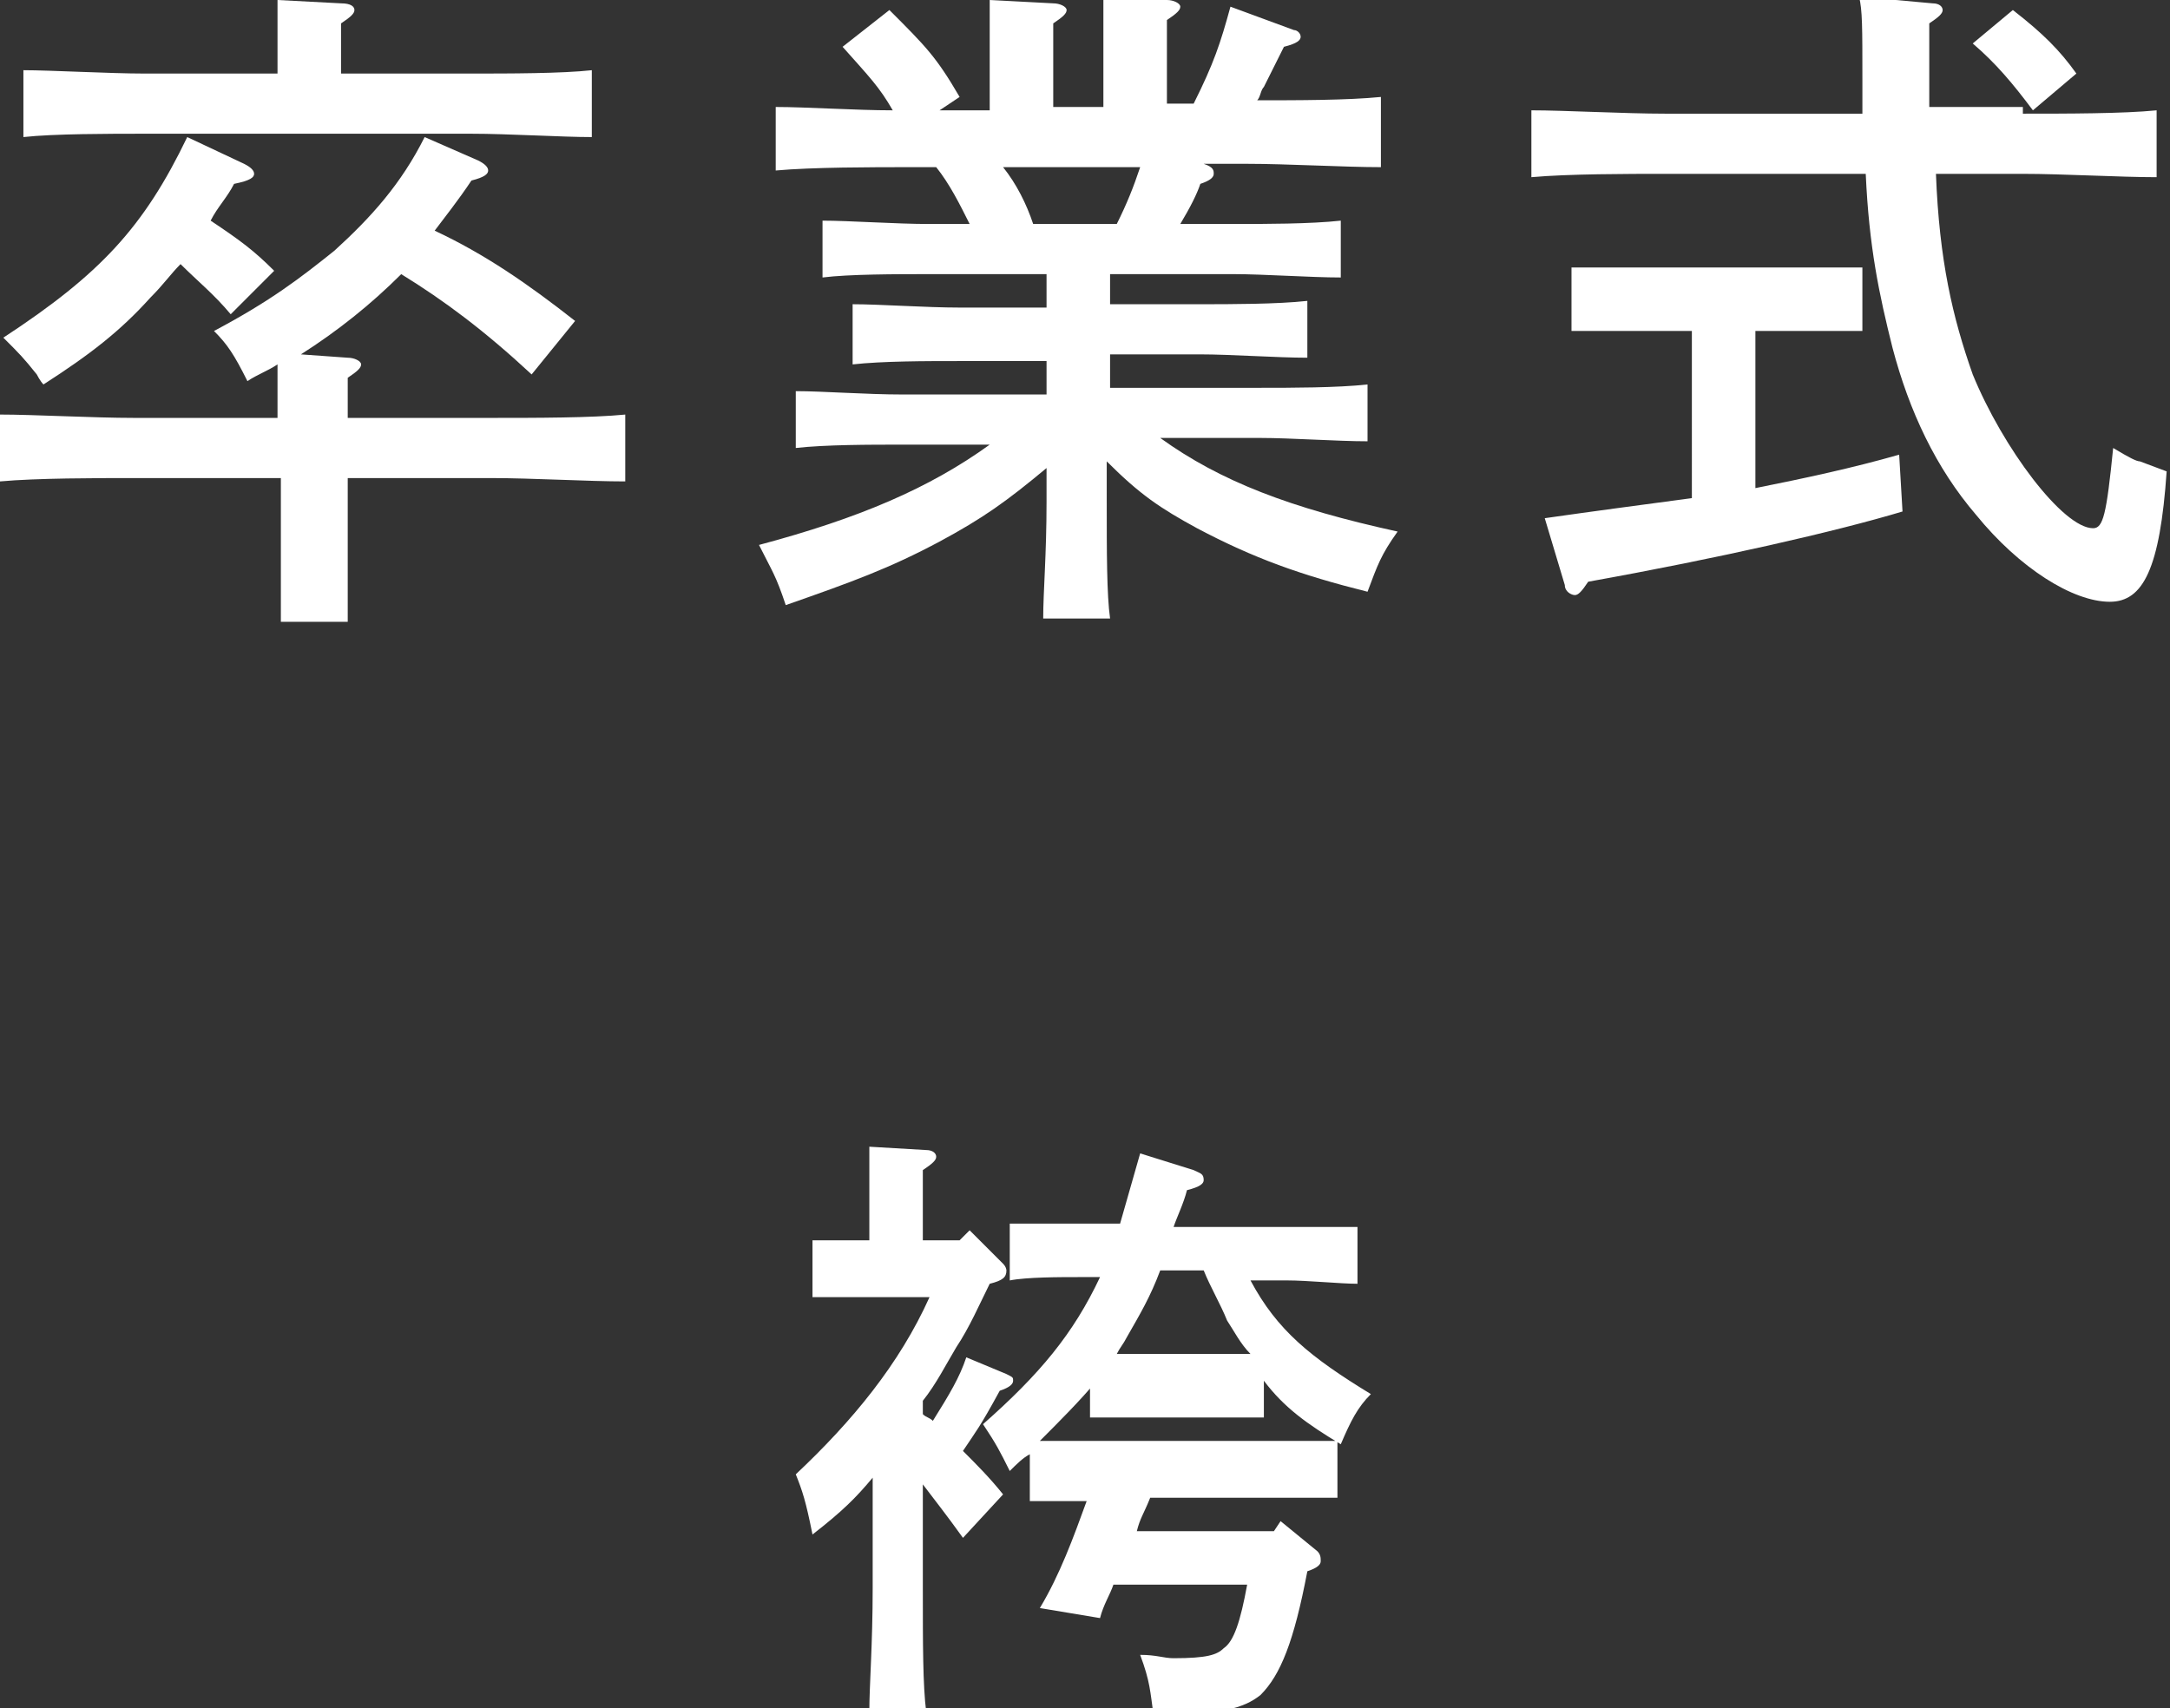
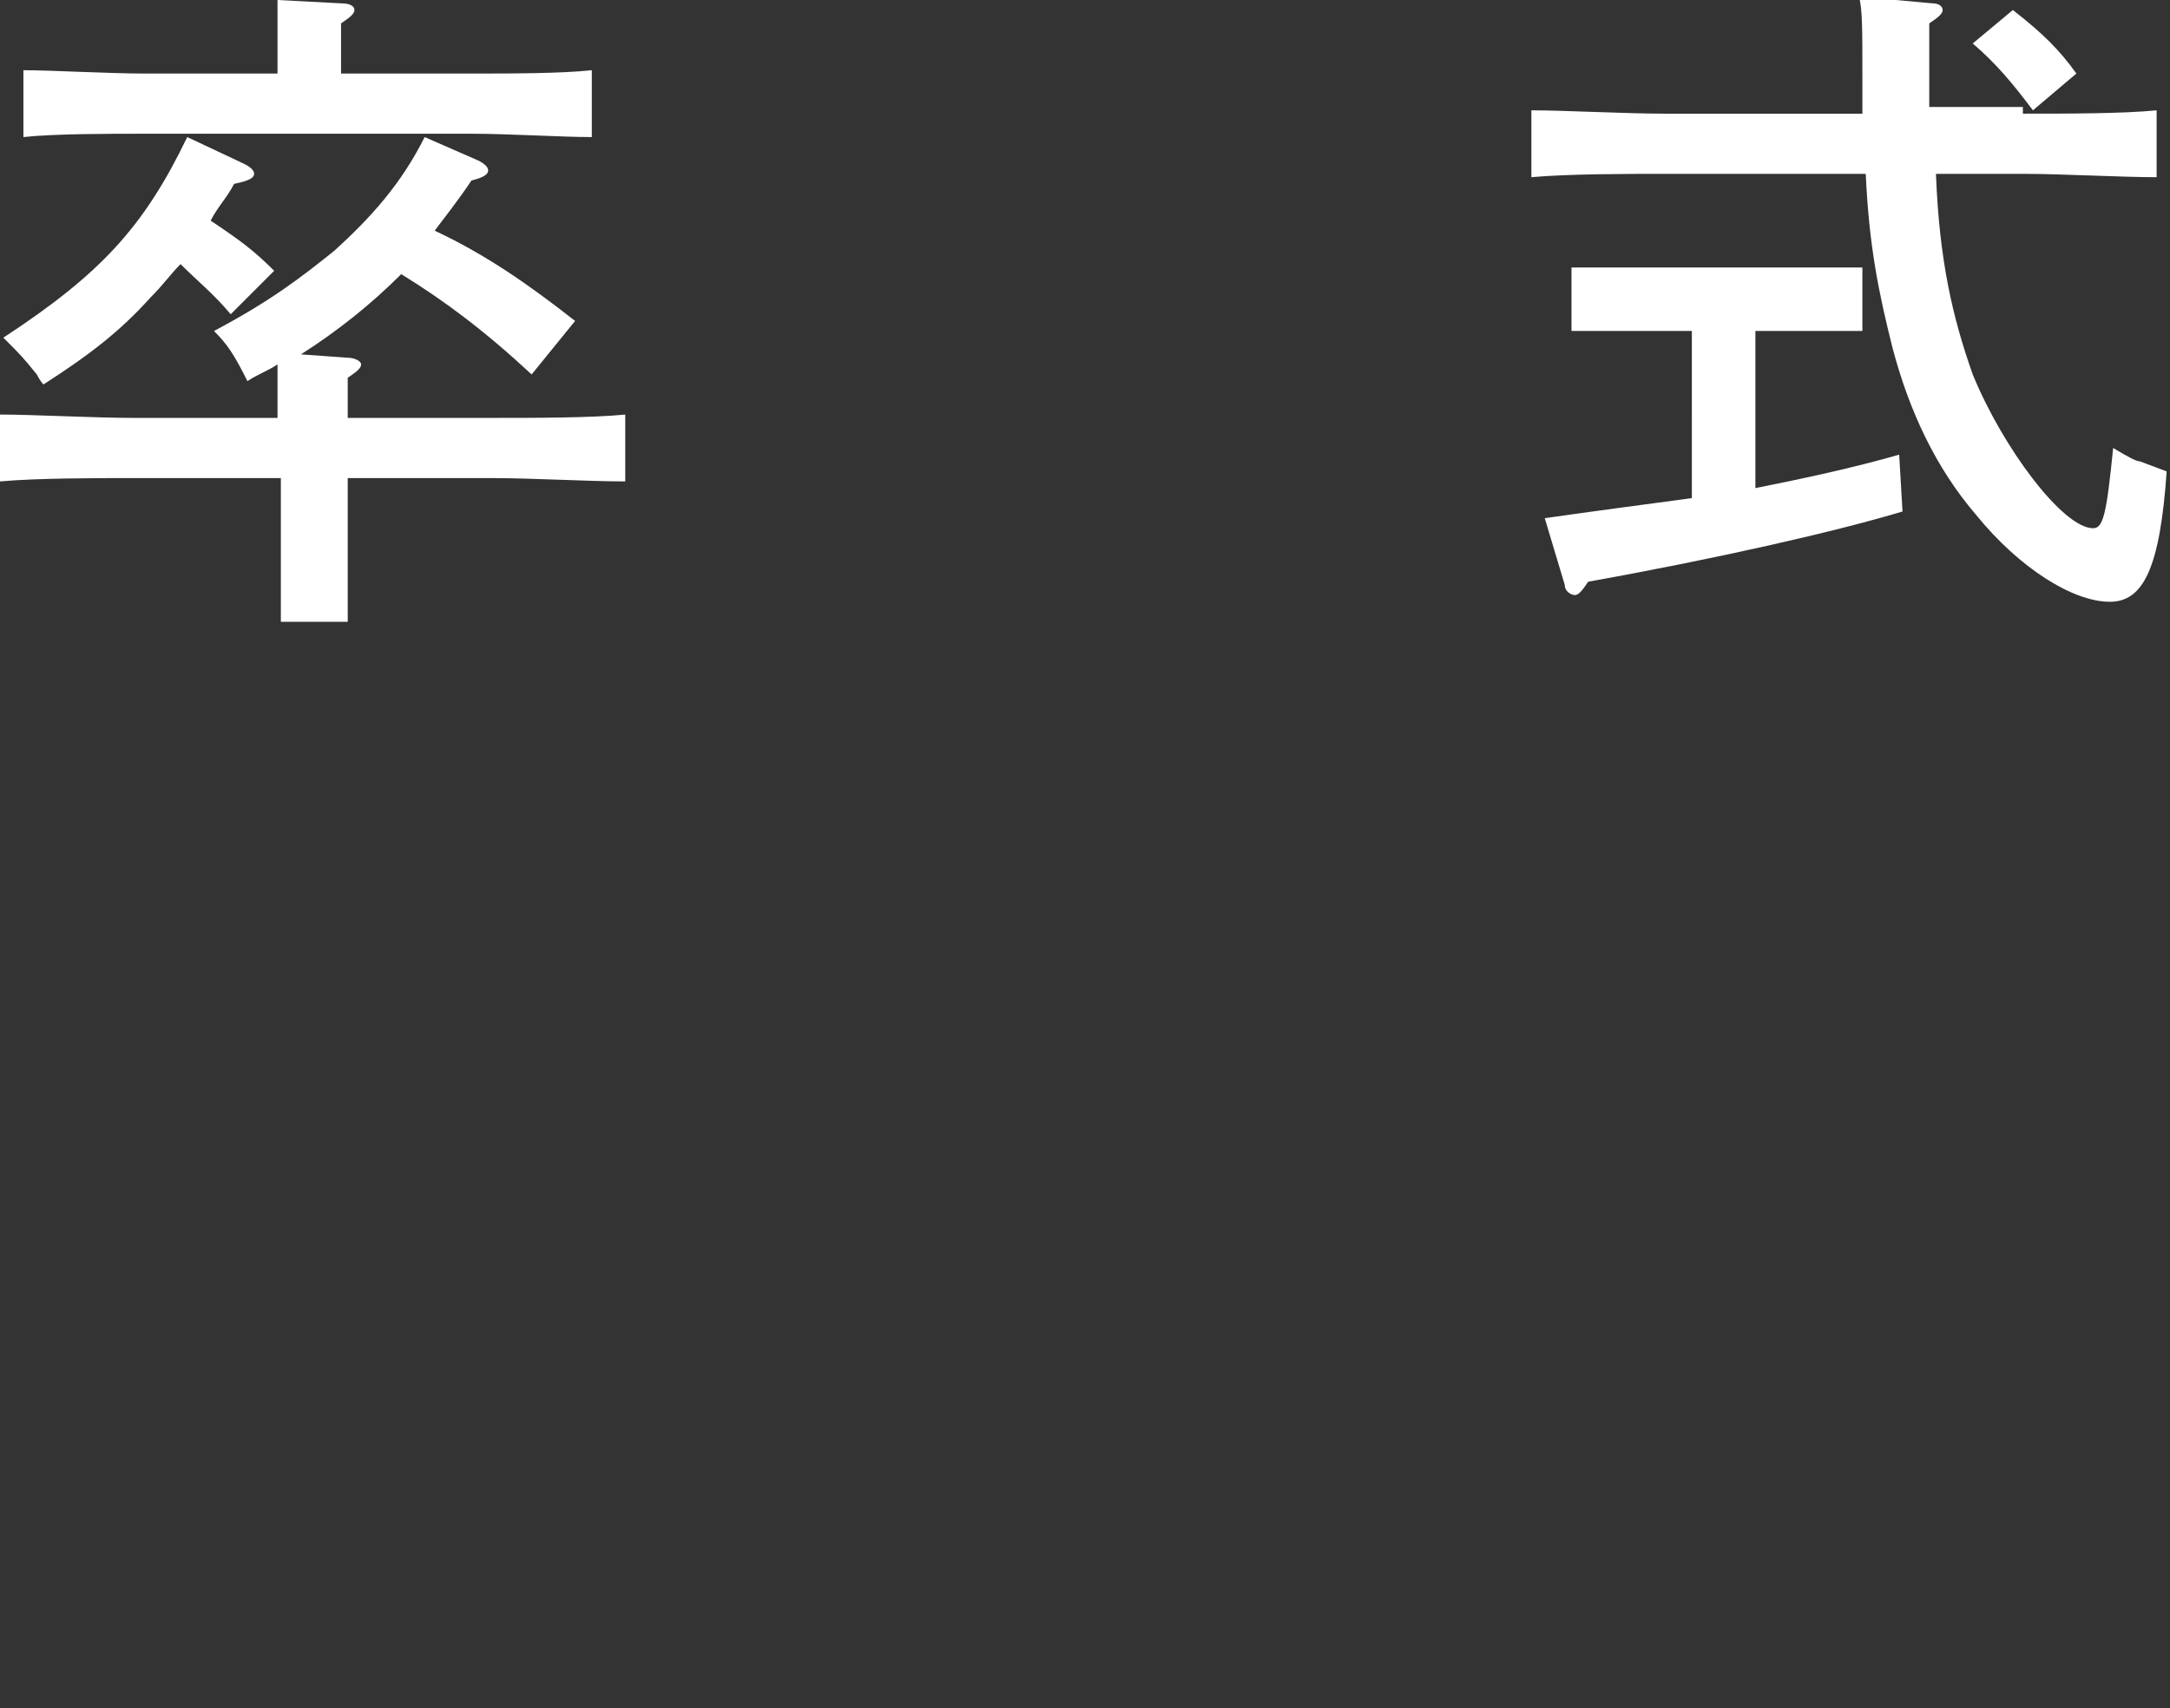
<svg xmlns="http://www.w3.org/2000/svg" version="1.1" id="レイヤー_1" x="0px" y="0px" viewBox="0 0 64.9 51.1" style="enable-background:new 0 0 64.9 51.1;" xml:space="preserve">
  <rect x="0" y="0" width="64.9" height="51.1" fill="#333333" stroke="none" />
  <style type="text/css">
	.st0{fill:#FFFFFF;}
</style>
  <g>
-     <path class="st0" d="M27.6,42.3c0.1,0.1,0.2,0.1,0.3,0.2c0.5-0.8,0.8-1.3,1-1.9l1.2,0.5c0.2,0.1,0.2,0.1,0.2,0.2   c0,0.1-0.1,0.2-0.4,0.3c-0.6,1.1-0.7,1.2-1.1,1.8c0.4,0.4,0.8,0.8,1.2,1.3l-1.2,1.3c-0.5-0.7-0.9-1.2-1.2-1.6v3.1   c0,1.7,0,2.9,0.1,3.7h-1.7c0-0.8,0.1-2,0.1-3.7v-3.3c-0.5,0.6-0.9,1-1.8,1.7c-0.2-1-0.3-1.3-0.5-1.8c1.7-1.6,3.1-3.3,4-5.3h-2.1   c-0.5,0-1.1,0-1.4,0v-1.7c0.4,0,1.1,0,1.4,0H26v-1.1c0-0.8,0-1,0-1.7l1.7,0.1c0.2,0,0.3,0.1,0.3,0.2c0,0.1-0.1,0.2-0.4,0.4v2.1h1.1   l0.3-0.3l1,1c0.1,0.1,0.1,0.2,0.1,0.2c0,0.2-0.1,0.3-0.5,0.4c-0.3,0.6-0.6,1.3-1,1.9c-0.3,0.5-0.6,1.1-1,1.6V42.3z M32.8,41.3   c-0.5,0.6-1.1,1.2-1.7,1.8c0.5,0,1,0,1.5,0h5.6c0.5,0,1.3,0,1.8,0v1.7c-0.5,0-1.3,0-1.8,0h-3.8c-0.2,0.5-0.3,0.6-0.4,1h4.1l0.2-0.3   l1.1,0.9c0.1,0.1,0.1,0.2,0.1,0.3c0,0.1-0.1,0.2-0.4,0.3c-0.4,2.1-0.8,3.1-1.4,3.7c-0.5,0.4-1.2,0.6-3.2,0.6   c-0.1-0.7-0.1-1-0.4-1.8c0.5,0,0.7,0.1,1,0.1c1,0,1.3-0.1,1.5-0.3c0.3-0.2,0.5-0.8,0.7-1.9h-4c-0.1,0.3-0.3,0.6-0.4,1l-1.8-0.3   c0.6-1,1-2.1,1.4-3.2c-0.6,0-1.2,0-1.7,0v-1.4c-0.2,0.1-0.4,0.3-0.6,0.5c-0.3-0.6-0.4-0.8-0.8-1.4c1.7-1.5,2.7-2.7,3.5-4.4h-0.6   c-0.6,0-1.6,0-2.1,0.1v-1.7c0.5,0,1.5,0,2.1,0h1.2c0.2-0.7,0.4-1.4,0.6-2.1l1.6,0.5c0.2,0.1,0.3,0.1,0.3,0.3c0,0.1-0.1,0.2-0.5,0.3   c-0.1,0.4-0.3,0.8-0.4,1.1h3.4c0.7,0,1.6,0,2.1,0v1.7c-0.5,0-1.5-0.1-2.1-0.1h-1.1c0.8,1.5,1.8,2.3,3.6,3.4   c-0.4,0.4-0.6,0.8-0.9,1.5c-1-0.6-1.7-1.1-2.3-1.9v1.1c-0.3,0-0.7,0-1.1,0h-3c-0.4,0-0.8,0-1.1,0V41.3z M34.7,38   c-0.3,0.8-0.6,1.3-1,2c-0.1,0.2-0.2,0.3-0.3,0.5h4c-0.3-0.3-0.5-0.7-0.7-1C36.5,39,36.2,38.5,36,38H34.7z" />
-   </g>
+     </g>
  <g>
    <path class="st0" d="M8.3,12.4c0-0.5,0-1,0-1.5c-0.3,0.2-0.6,0.3-0.9,0.5c-0.4-0.8-0.6-1.1-1-1.5C8.1,9,9,8.3,10,7.5   c1.1-1,2-2,2.7-3.4l1.6,0.7c0.2,0.1,0.3,0.2,0.3,0.3c0,0.1-0.1,0.2-0.5,0.3C13.7,6,13.3,6.5,13,6.9c1.5,0.7,2.8,1.6,4.2,2.7   l-1.3,1.6c-1.4-1.3-2.6-2.2-3.9-3c-0.9,0.9-1.9,1.7-3,2.4l1.4,0.1c0.2,0,0.4,0.1,0.4,0.2c0,0.1-0.1,0.2-0.4,0.4v1.2h4.3   c1.3,0,3,0,4-0.1v2c-1.1,0-2.8-0.1-4-0.1h-4.3v1.4c0,1.3,0,2.3,0,2.9h-2c0-0.7,0-1.6,0-2.9v-1.4H4c-1.1,0-2.9,0-4,0.1v-2   c1,0,2.8,0.1,4,0.1H8.3z M7.3,4.9C7.5,5,7.6,5.1,7.6,5.2S7.5,5.4,7,5.5C6.8,5.9,6.5,6.2,6.3,6.6c0.9,0.6,1.3,0.9,1.9,1.5L6.9,9.4   c-0.5-0.6-1-1-1.5-1.5c-0.3,0.3-0.5,0.6-0.9,1c-0.9,1-1.8,1.7-3.2,2.6c-0.1-0.1-0.2-0.3-0.2-0.3c-0.4-0.5-0.5-0.6-1-1.1   C3,8.2,4.3,6.8,5.6,4.1L7.3,4.9z M8.3,1.3c0-0.5,0-1,0-1.3l1.9,0.1c0.3,0,0.4,0.1,0.4,0.2s-0.1,0.2-0.4,0.4v1.5h3.9   c1.1,0,2.7,0,3.6-0.1v2c-0.9,0-2.5-0.1-3.6-0.1H4.3c-1,0-2.7,0-3.6,0.1v-2c0.8,0,2.6,0.1,3.6,0.1h4V1.3z" />
-     <path class="st0" d="M33.1,15c0,1.5,0,2.8,0.1,3.5h-2c0-0.8,0.1-1.9,0.1-3.5V14c-1.2,1-1.9,1.5-3.2,2.2c-1.5,0.8-2.6,1.2-4.6,1.9   c-0.3-0.9-0.4-1-0.8-1.8c3-0.8,5.1-1.7,6.9-3H27c-1,0-2.3,0-3.2,0.1v-1.7c0.8,0,2.1,0.1,3.2,0.1h4.3v-1h-2.6c-1,0-2.3,0-3.2,0.1   V9.1c0.8,0,2.2,0.1,3.2,0.1h2.6V8.2h-3.5c-1,0-2.4,0-3.2,0.1V6.6c0.8,0,2.2,0.1,3.2,0.1h1.2C28.7,6.1,28.4,5.5,28,5h-0.8   c-1.1,0-2.9,0-4,0.1V3.2c0.9,0,2.4,0.1,3.5,0.1c-0.4-0.7-0.7-1-1.5-1.9l1.4-1.1c1.1,1.1,1.4,1.4,2.1,2.6l-0.6,0.4h1.5v-2   c0-0.3,0-0.8,0-1.3l1.9,0.1c0.2,0,0.4,0.1,0.4,0.2s-0.1,0.2-0.4,0.4v2.5H33v-2c0-0.5,0-1,0-1.3l1.9,0.1c0.2,0,0.4,0.1,0.4,0.2   s-0.1,0.2-0.4,0.4v2.5h0.8c0.6-1.2,0.8-1.8,1.1-2.9l1.9,0.7c0.1,0,0.2,0.1,0.2,0.2c0,0.1-0.1,0.2-0.5,0.3l-0.6,1.2   c-0.1,0.1-0.1,0.3-0.2,0.4c1.2,0,2.7,0,3.7-0.1V5c-1.1,0-2.8-0.1-4-0.1H36c0.3,0.1,0.3,0.2,0.3,0.3c0,0.1-0.1,0.2-0.4,0.3   c-0.1,0.3-0.3,0.7-0.6,1.2h1.6c0.9,0,2.3,0,3.2-0.1v1.7c-0.9,0-2.3-0.1-3.2-0.1h-3.7v0.9h2.7c0.9,0,2.3,0,3.2-0.1v1.7   c-0.9,0-2.3-0.1-3.2-0.1h-2.7v1h4.5c0.9,0,2.3,0,3.2-0.1v1.7c-0.9,0-2.3-0.1-3.2-0.1h-3c1.8,1.3,3.9,2.1,7.1,2.8   c-0.5,0.7-0.6,1-0.9,1.8c-2-0.5-3.4-1-5.1-1.9c-1.1-0.6-1.7-1-2.7-2V15z M33.4,6.7c0.3-0.6,0.5-1.1,0.7-1.7H30   c0.4,0.5,0.7,1.1,0.9,1.7H33.4z" />
    <path class="st0" d="M60.5,3.4c1.3,0,3,0,4-0.1v2c-1.1,0-2.8-0.1-4-0.1h-2.6c0.1,2.6,0.5,4.3,1.1,6c0.9,2.2,2.7,4.6,3.6,4.6   c0.3,0,0.4-0.4,0.6-2.4c0.5,0.3,0.7,0.4,0.8,0.4l0.8,0.3c-0.2,2.9-0.7,3.9-1.7,3.9c-1.1,0-2.7-1-4-2.6c-1.2-1.4-2-3.1-2.5-5   c-0.4-1.6-0.7-3-0.8-5.2h-6c-1.1,0-2.9,0-4,0.1v-2c1,0,2.8,0.1,4,0.1h5.9c0-0.3,0-0.6,0-1c0-1.6,0-2.1-0.1-2.5l2.2,0.2   c0.2,0,0.3,0.1,0.3,0.2c0,0.1-0.1,0.2-0.4,0.4c0,0.6,0,0.8,0,1.4v1.1H60.5z M52.5,14.6c1.5-0.3,2.9-0.6,4.3-1l0.1,1.7   c-2,0.6-5.5,1.4-9.4,2.1c-0.2,0.3-0.3,0.4-0.4,0.4c-0.1,0-0.3-0.1-0.3-0.3l-0.6-2c1.4-0.2,2.9-0.4,4.4-0.6V9.9h-2   c-0.5,0-1.2,0-1.6,0V8c0.4,0,1.2,0,1.6,0h5.5c0.4,0,1.2,0,1.6,0v1.9c-0.5,0-1.4,0-1.6,0h-1.6V14.6z M60.2,0.3   c0.9,0.7,1.4,1.2,1.9,1.9l-1.3,1.1c-0.6-0.8-1.1-1.4-1.8-2L60.2,0.3z" />
  </g>
</svg>